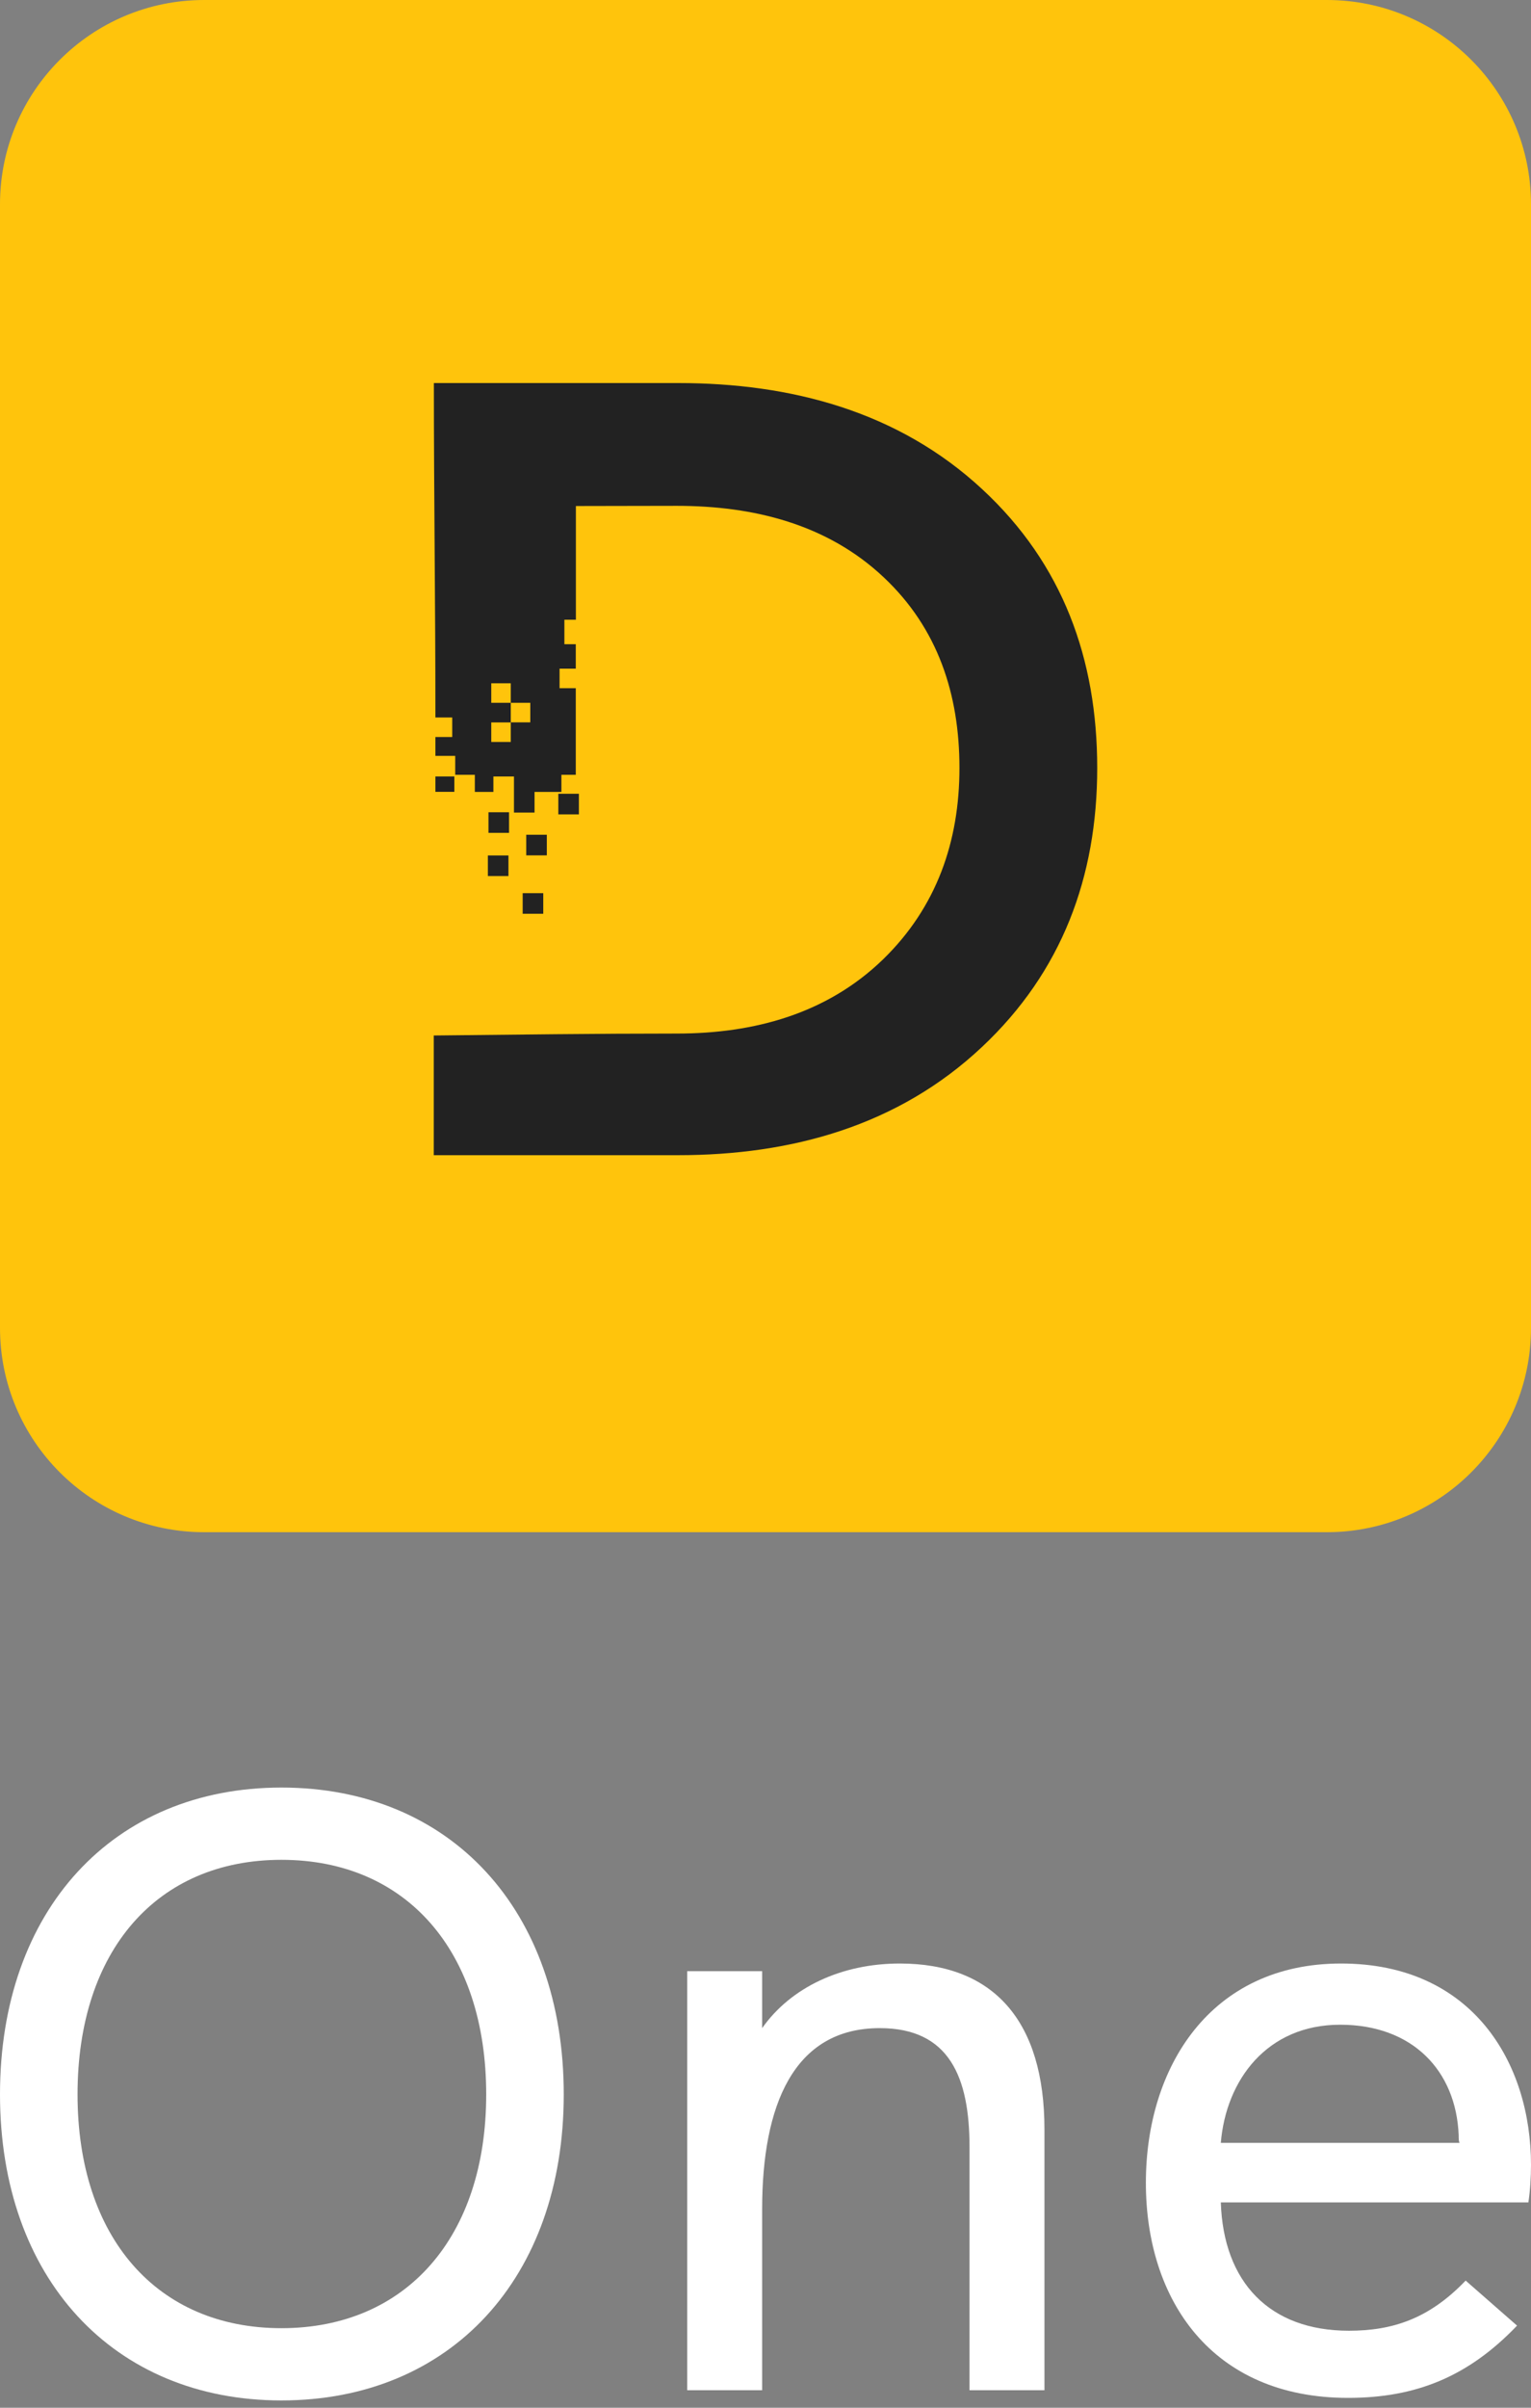
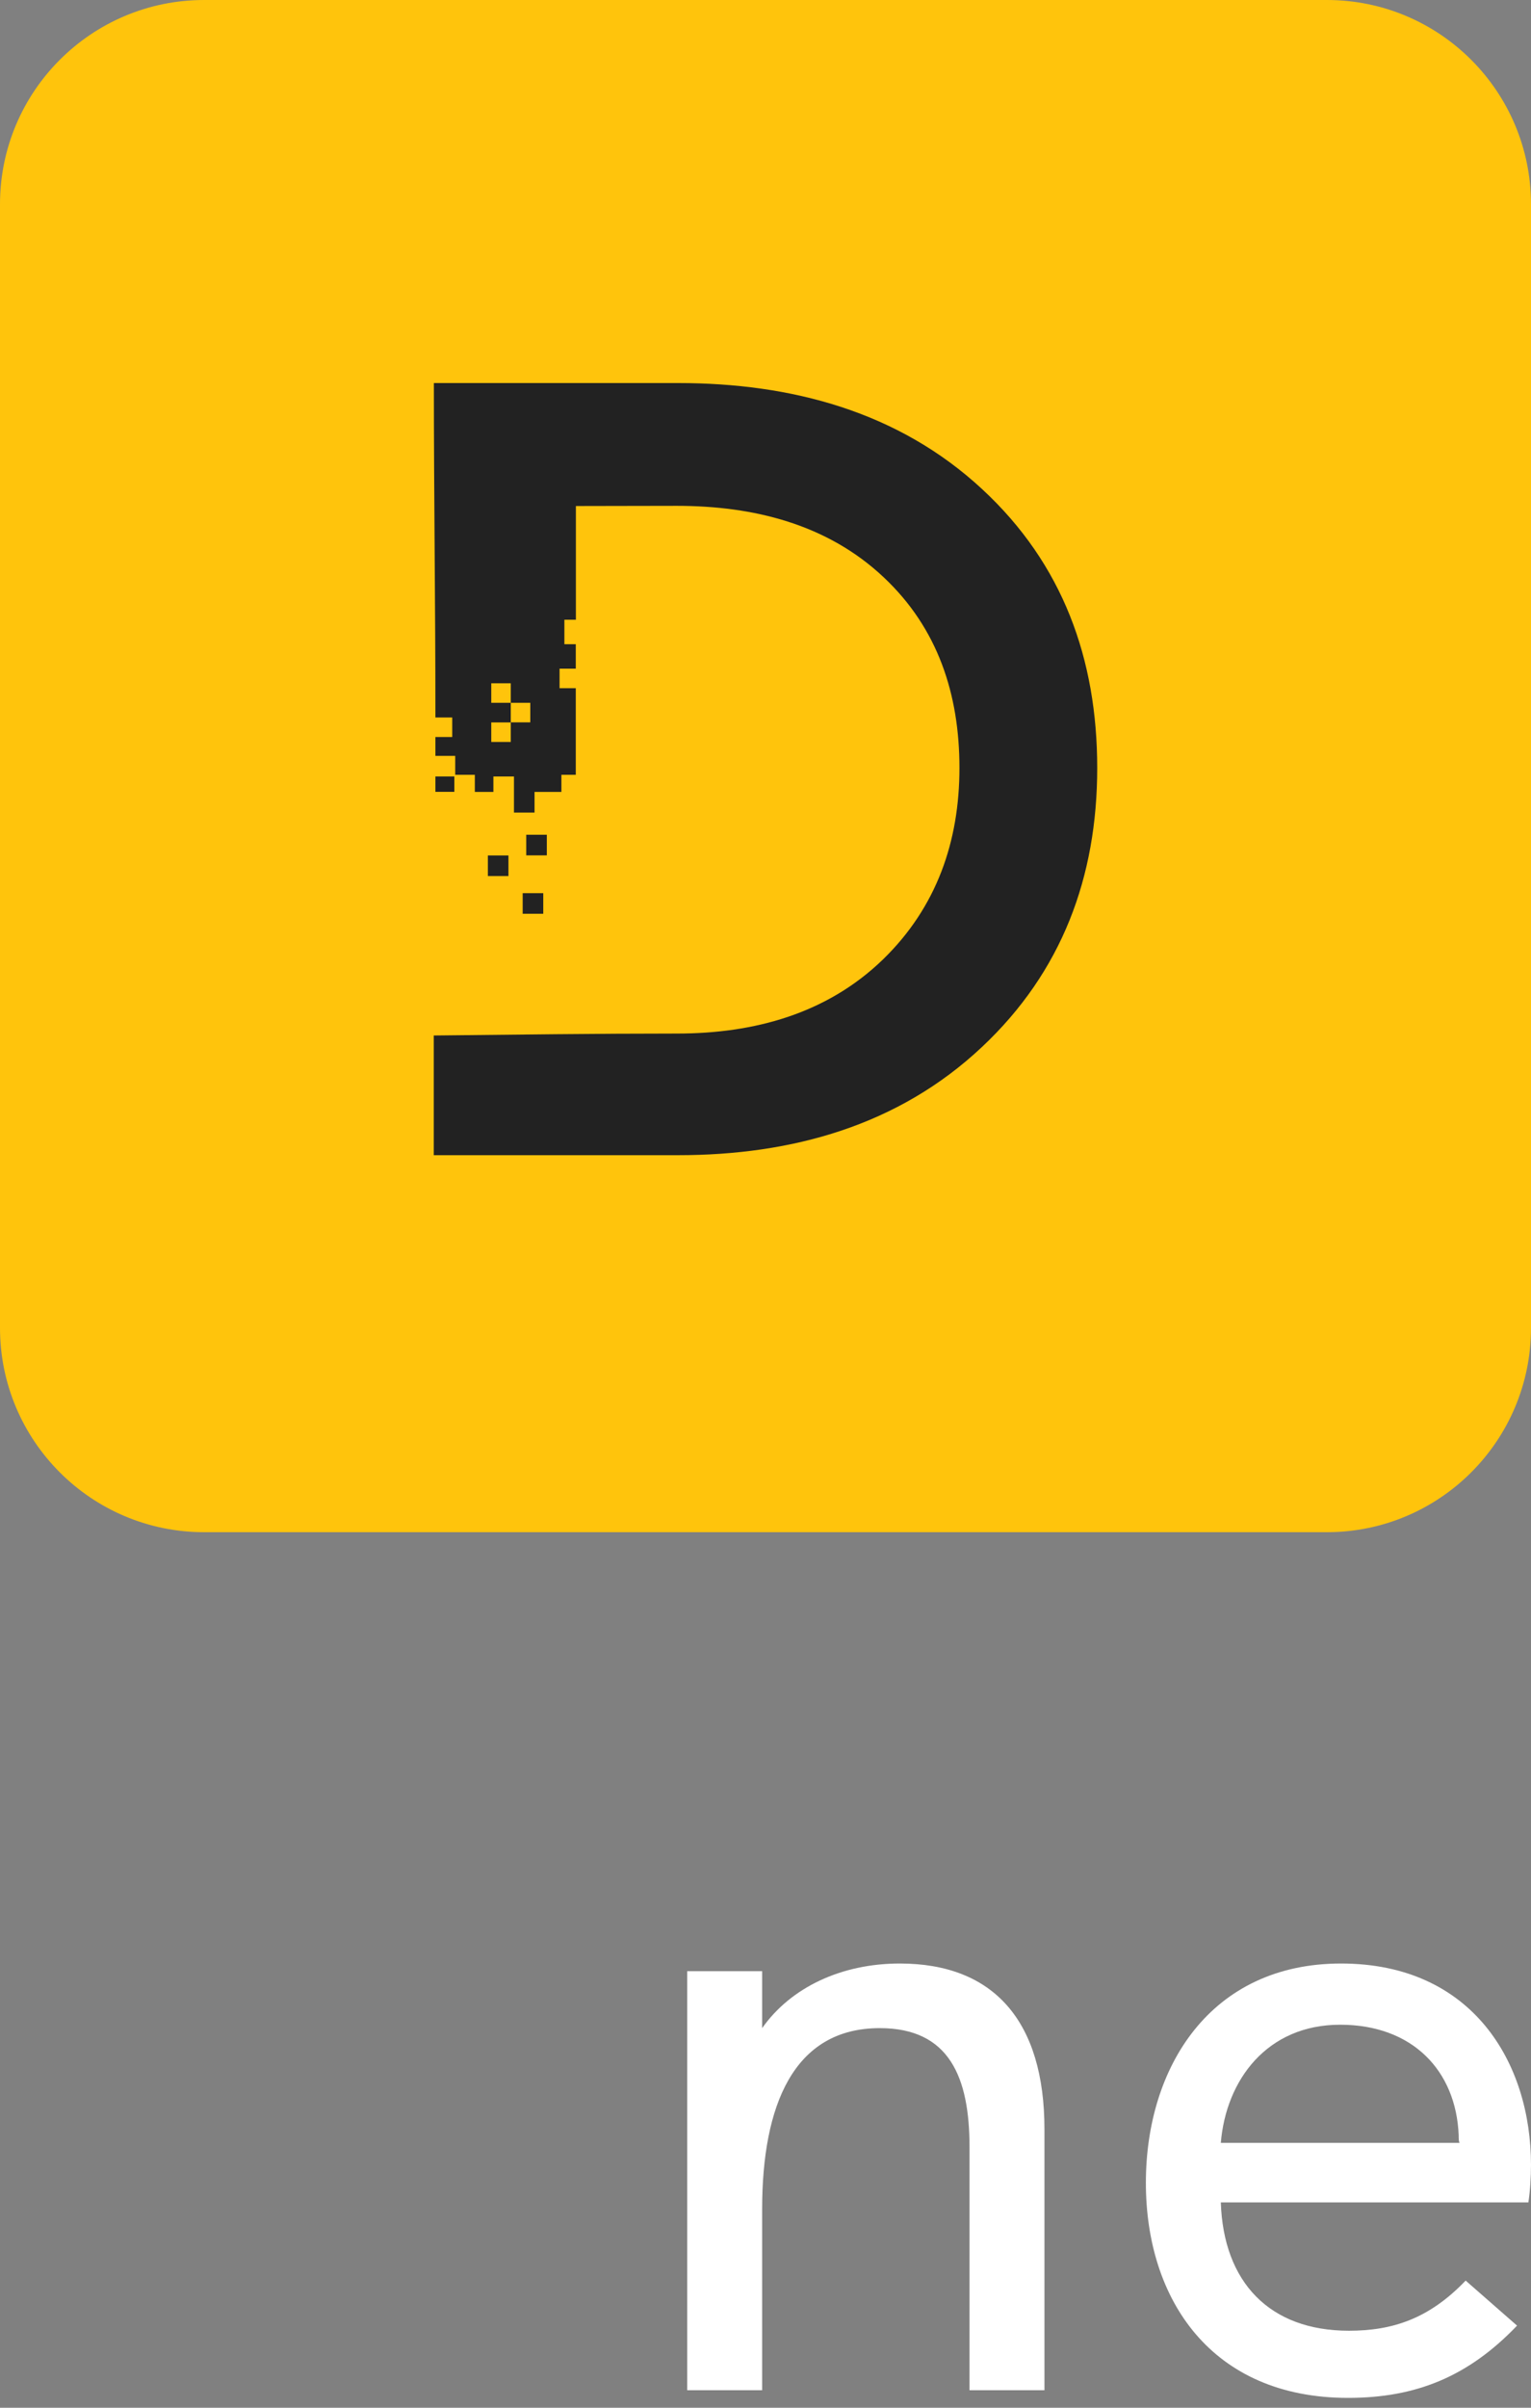
<svg xmlns="http://www.w3.org/2000/svg" width="140" height="220" viewBox="0 0 140 220" fill="none">
  <rect x="0" y="0" width="140" height="220" fill="#808080" stroke="none" />
-   <path d="M25.736 219.333C41.193 219.333 51.551 208.149 51.551 191.372C51.551 174.517 41.193 163.333 25.736 163.333C10.358 163.333 0 174.517 0 191.372C0 208.149 10.358 219.333 25.736 219.333ZM25.736 212.731C14.342 212.731 7.091 204.42 7.091 191.372C7.091 178.246 14.342 169.935 25.736 169.935C37.129 169.935 44.46 178.246 44.46 191.372C44.46 204.42 37.129 212.731 25.736 212.731Z" fill="white" />
  <path d="M82.282 179.411C76.943 179.411 72.322 181.585 69.693 185.314V180.11H62.841V218.401H69.693V201.857C69.693 192.382 72.561 185.314 80.449 185.314C86.823 185.314 88.656 189.818 88.656 196.187V218.401H95.508V194.556C95.508 184.692 90.887 179.411 82.282 179.411Z" fill="white" />
  <path d="M140 197.818C140 188.498 134.662 179.411 122.63 179.411C110.679 179.411 104.783 188.886 104.783 199.45C104.783 210.09 110.759 219.1 123.268 219.1C129.483 219.1 134.263 217.158 138.725 212.498L134.024 208.382C130.678 211.877 127.331 212.964 123.348 212.964C116.097 212.964 111.874 208.537 111.635 201.236H139.761C139.92 200.226 140 198.906 140 197.818ZM111.635 195.799C112.113 190.051 115.858 185.003 122.551 185.003C129.164 185.003 133.148 189.197 133.387 195.1C133.387 195.411 133.387 195.644 133.467 195.799H111.635Z" fill="white" />
  <path d="M0 18.667C0 8.357 8.357 0 18.667 0H121.333C131.643 0 140 8.357 140 18.667V121.333C140 131.643 131.643 140 121.333 140H18.667C8.357 140 0 131.643 0 121.333V18.667Z" fill="#FFC40C" />
  <path d="M46.495 78.165H44.613V80.047H46.495V78.165Z" fill="#222222" />
-   <path d="M46.55 74.217H44.668V76.099H46.55V74.217Z" fill="#222222" />
-   <path d="M52.936 72.529H51.055V74.411H52.936V72.529Z" fill="#222222" />
  <path d="M41.548 70.947H39.816V72.352H41.548V70.947Z" fill="#222222" />
  <path d="M50.003 76.274H48.121V78.156H50.003V76.274Z" fill="#222222" />
  <path d="M49.677 81.61H47.795V83.492H49.677V81.61Z" fill="#222222" />
  <path d="M89.837 44.718C82.151 37.58 72.327 35 62.008 35H39.675C39.675 45.239 39.816 55.24 39.816 65.559H41.353V67.343H39.816V69.066H41.627V70.797H43.421V72.361H45.117V70.948H46.999V74.243H48.88V72.361H51.336V70.797H52.653V62.882H51.169V61.097H52.653V58.862H51.61V56.627H52.662V46.237C55.727 46.237 58.687 46.22 61.894 46.22C68.864 46.22 75.631 47.872 80.808 52.749C85.764 57.404 87.735 63.438 87.735 70.17C87.735 76.902 85.641 82.901 80.755 87.654C75.605 92.645 68.935 94.439 61.894 94.439C54.464 94.439 47.211 94.536 39.666 94.615V105.552H62.008C72.371 105.552 82.125 102.876 89.793 95.667C97.099 88.811 100.333 80.136 100.333 70.17C100.333 60.205 97.179 51.529 89.846 44.727L89.837 44.718ZM46.707 67.794H44.923V66.009H46.707V67.794ZM48.492 66H46.707V64.216H44.923V62.431H46.707V64.216H48.492V66Z" fill="#222222" />
</svg>